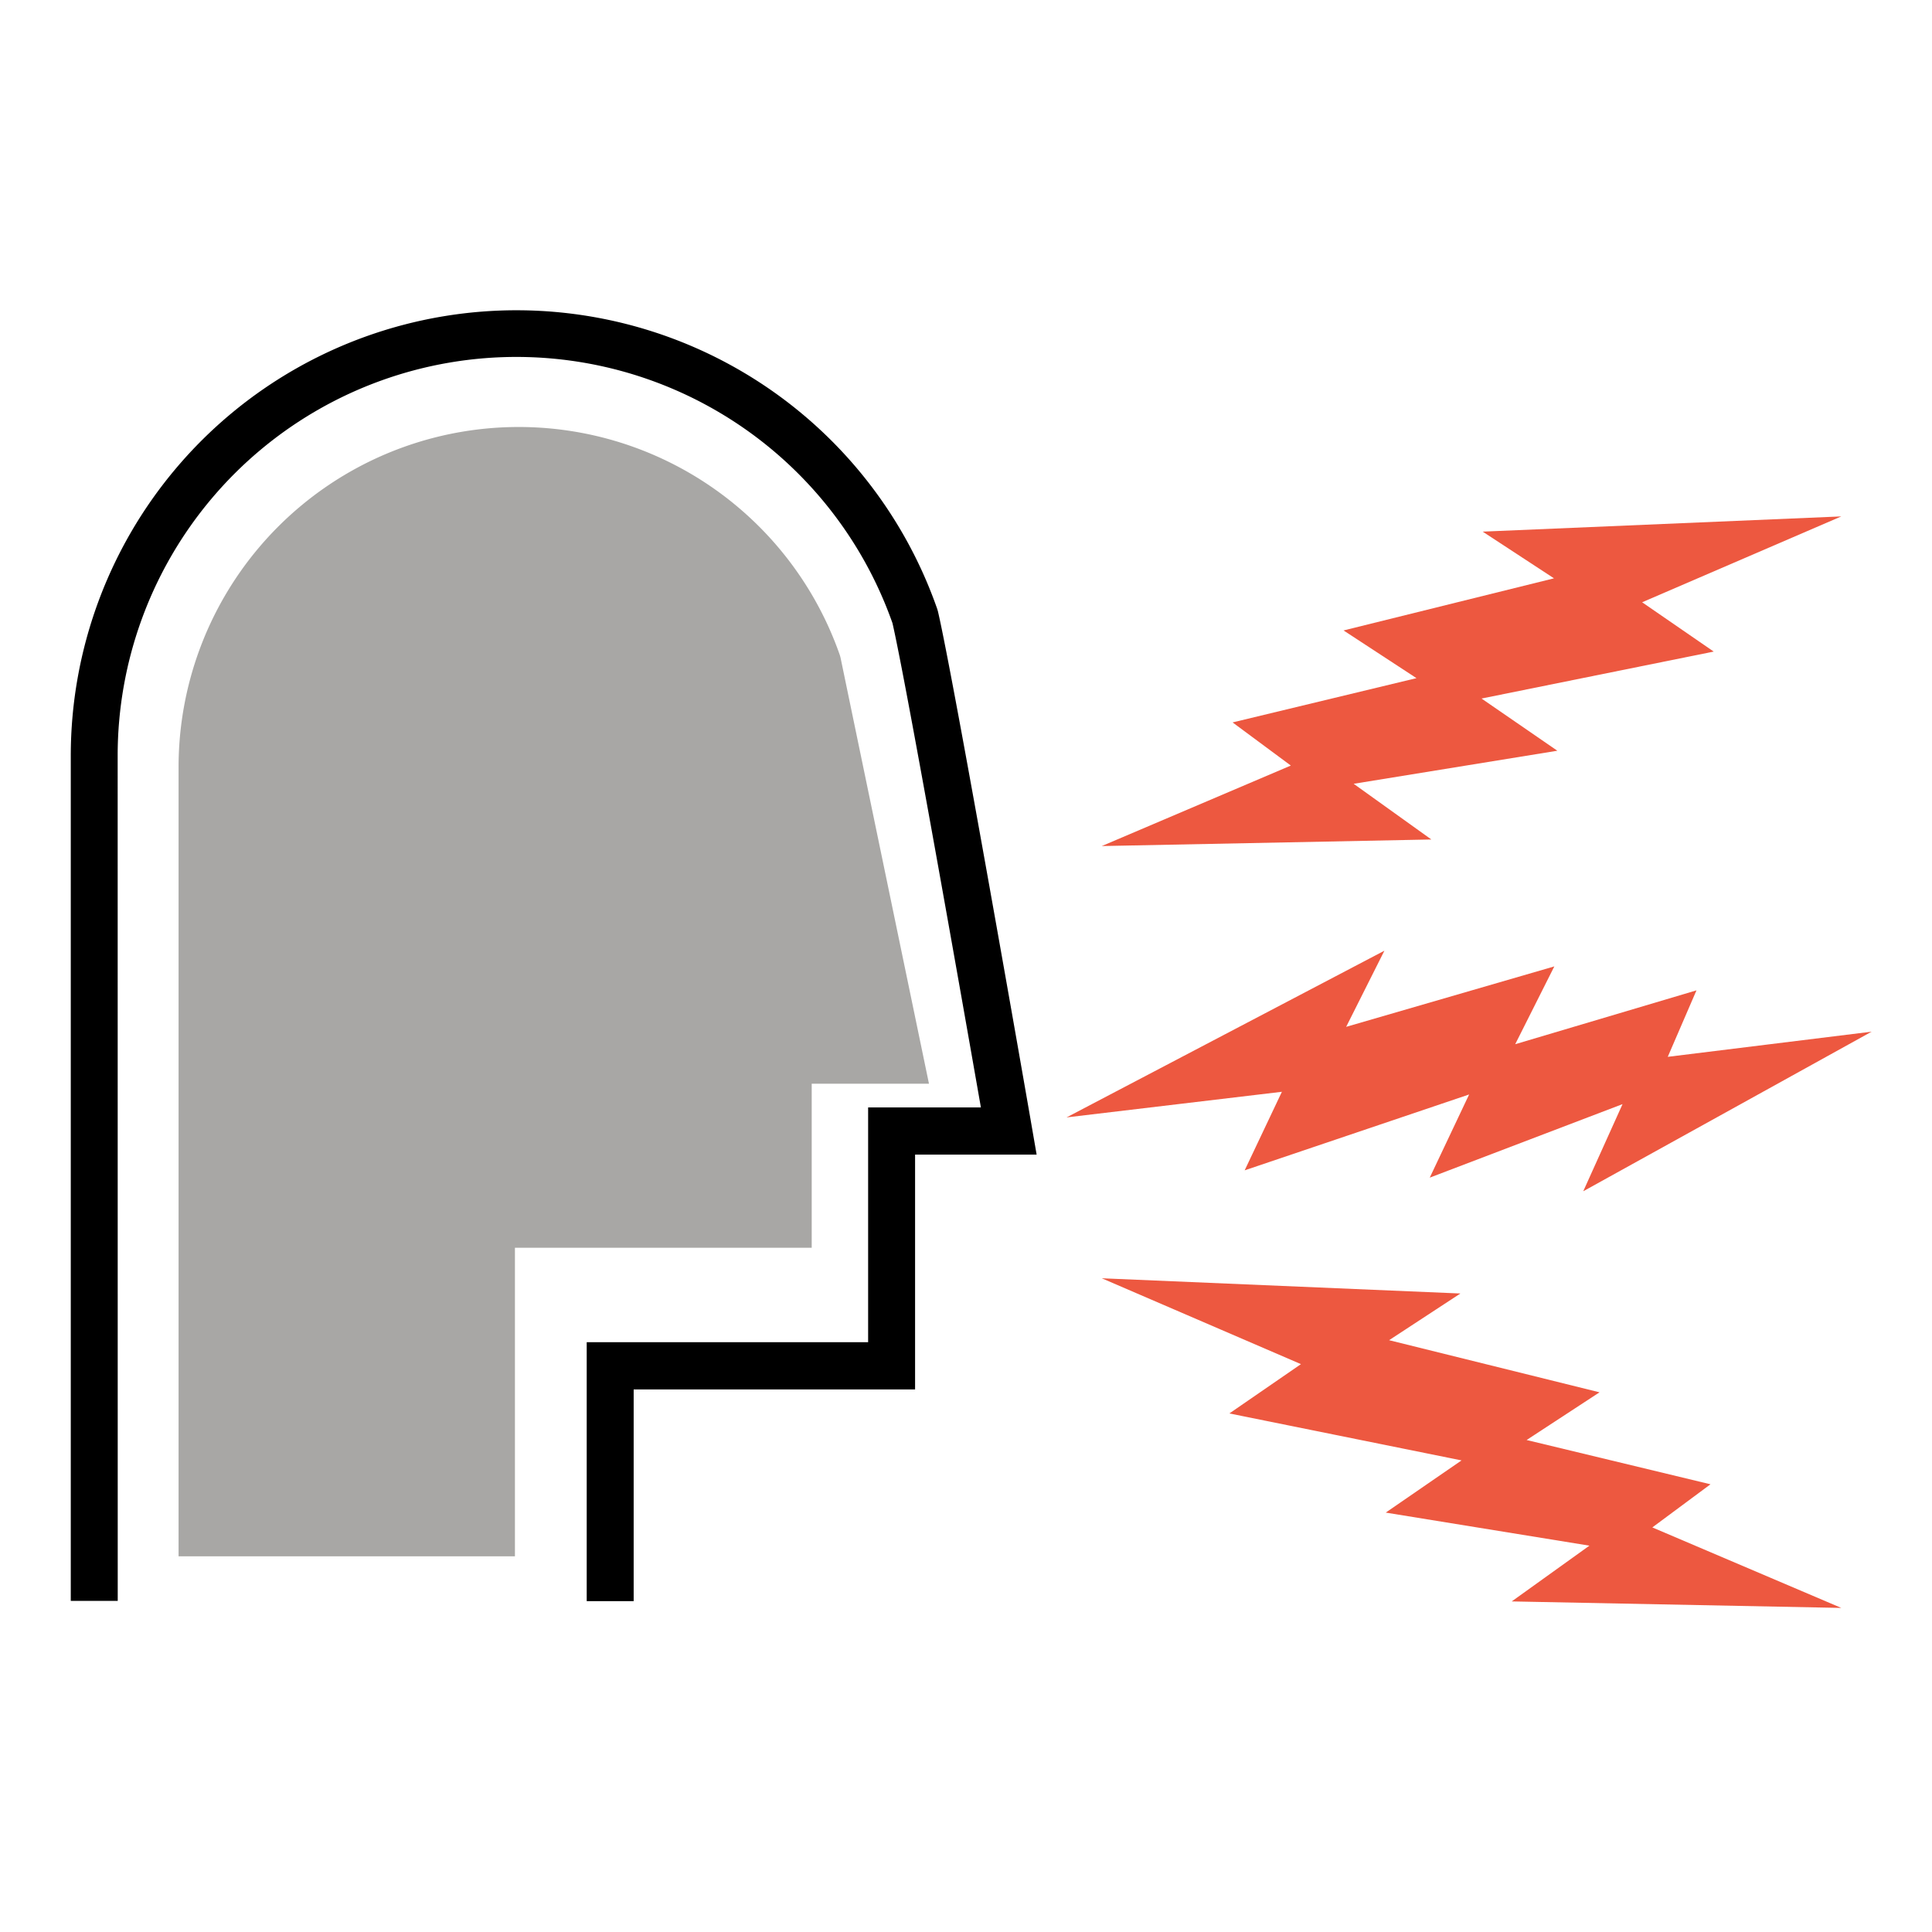
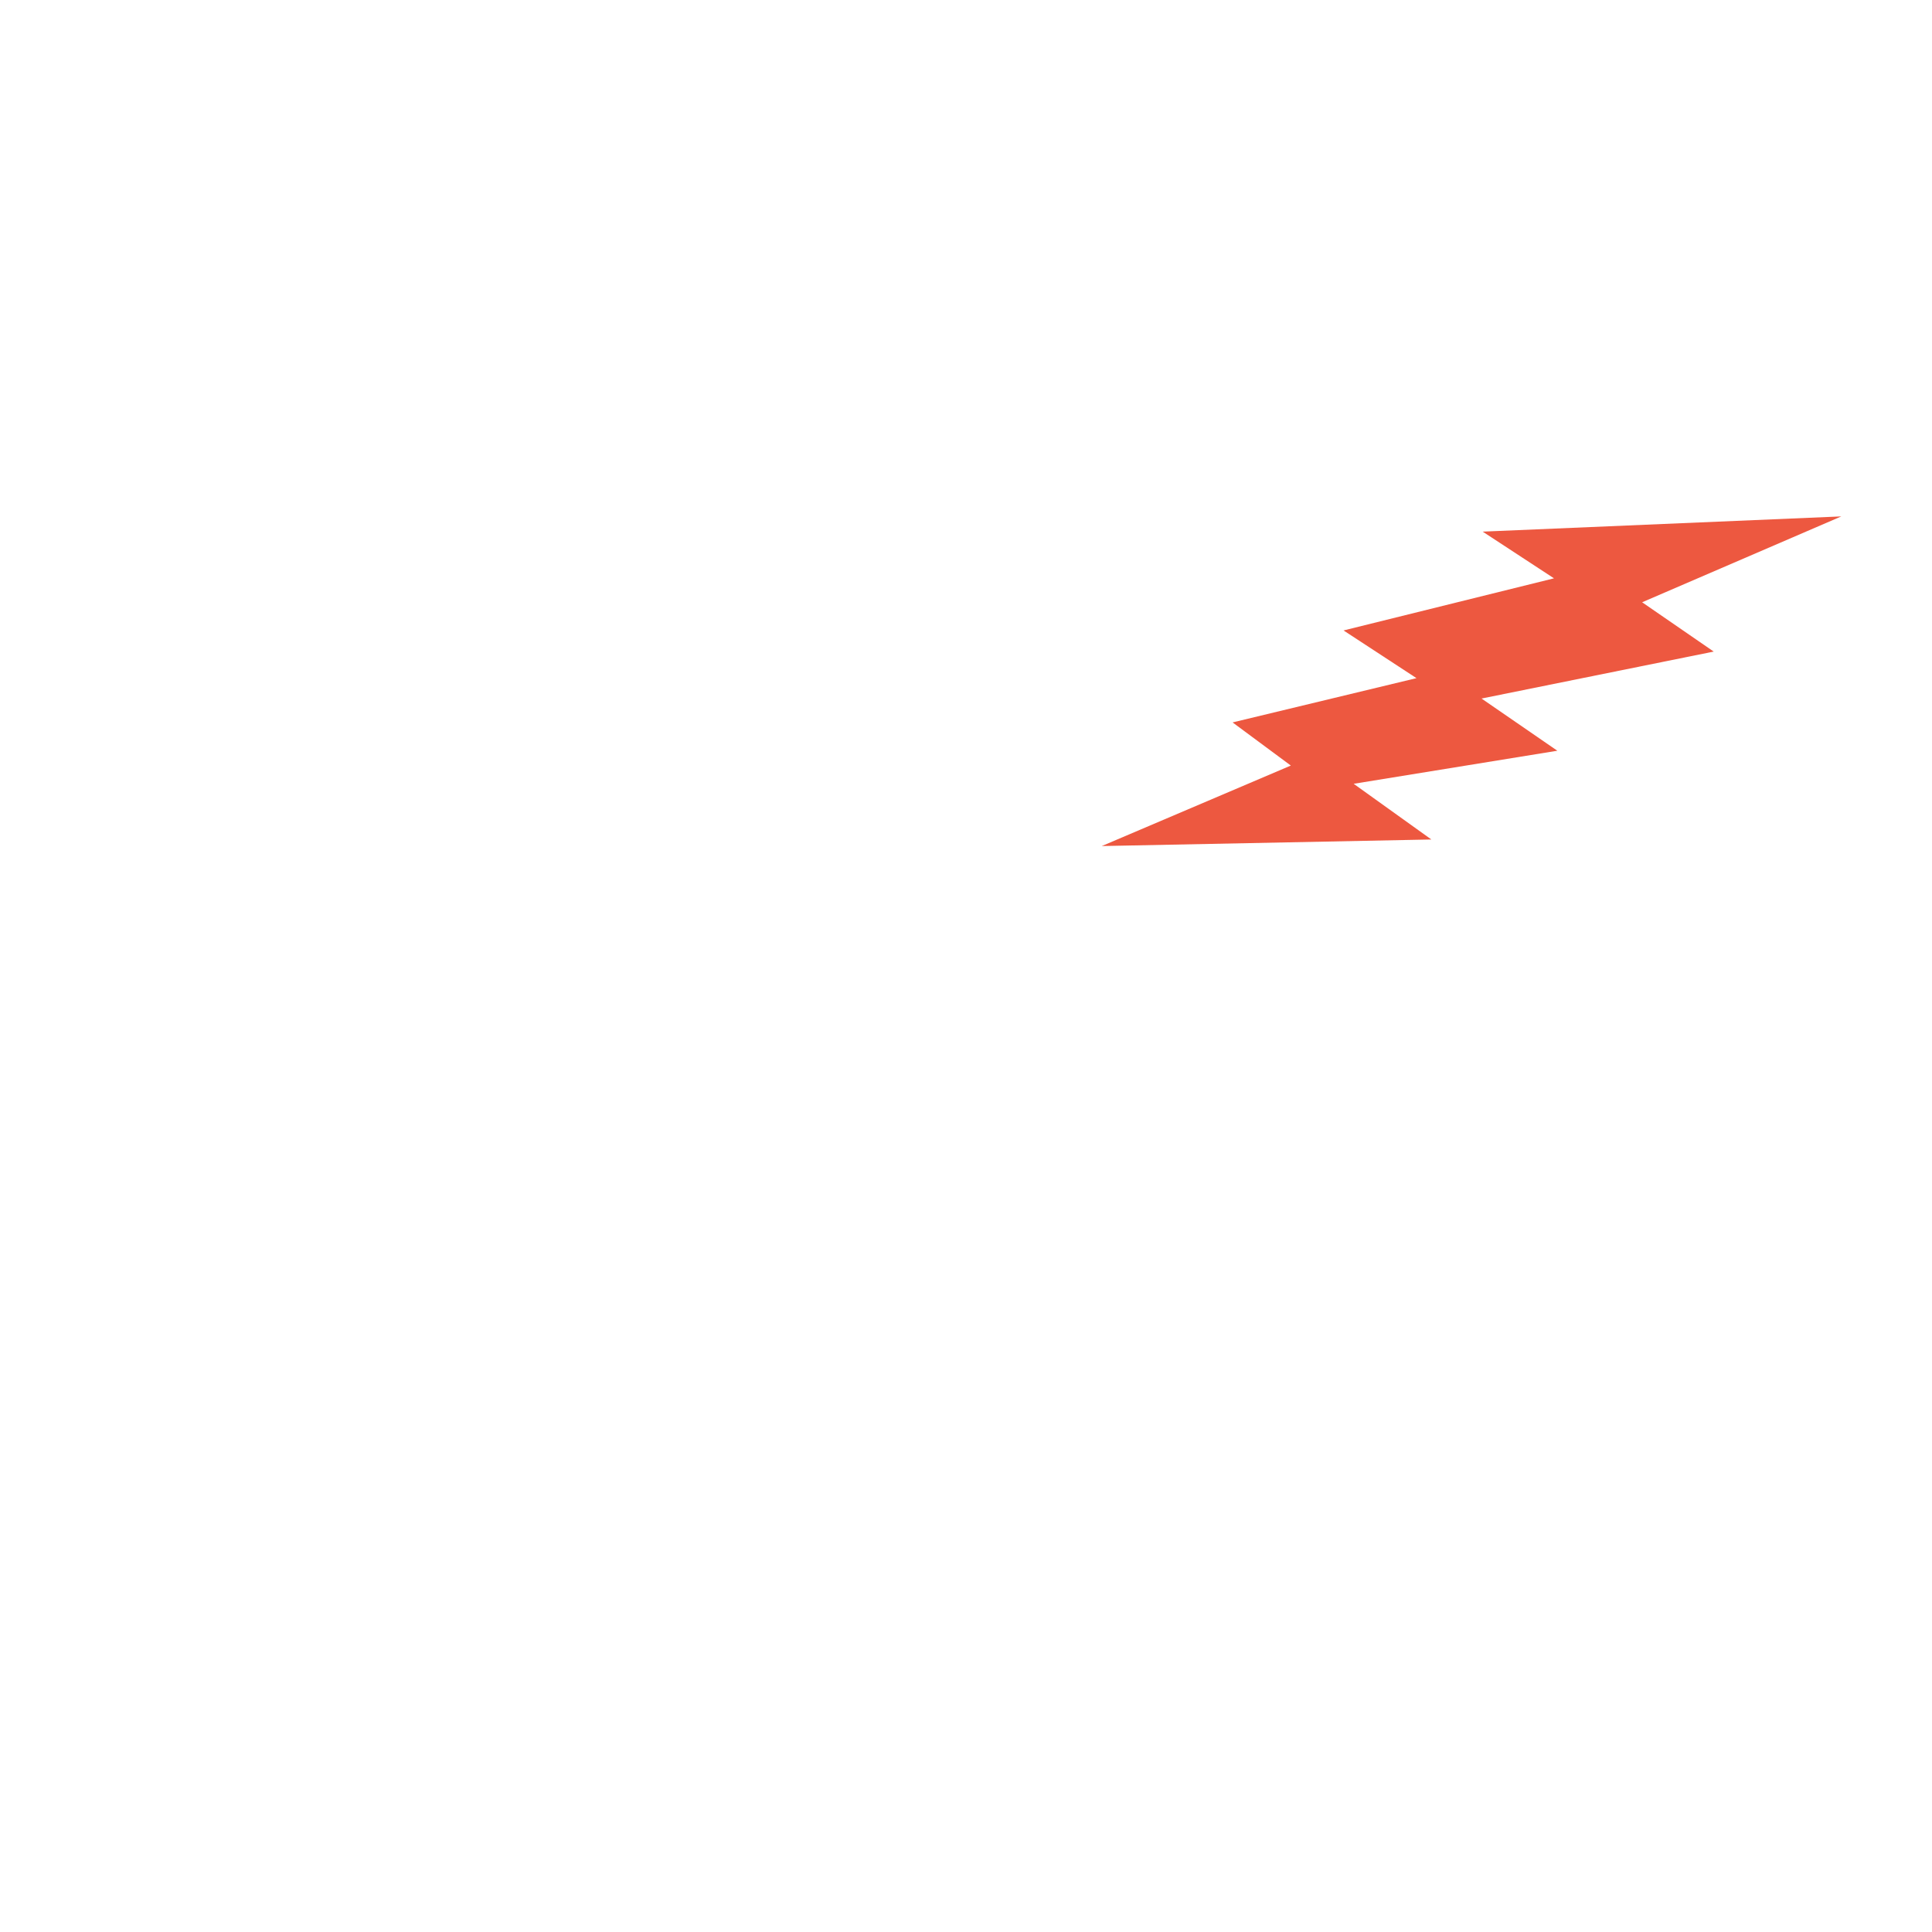
<svg xmlns="http://www.w3.org/2000/svg" id="art" viewBox="0 0 288 288">
  <defs>
    <style>.cls-1{fill:#a8a7a5;}.cls-2{fill:#ed5840;}</style>
  </defs>
-   <path class="cls-1" d="M125.29,98l-.1-.35a50.7,50.7,0,0,0-98.57,16.69V232H76.76V186H121V161.55h17.48Z" />
-   <path d="M17.55,238.64h-7v-126A66.44,66.44,0,0,1,139.72,90.8l.1.35c2.32,9.9,13.54,74.14,14,76.87l.71,4.1H136.41v35H94.46v31.56h-7V200.08h41.95v-35h16.81c-2.55-14.56-11.15-63.4-13.18-72.19a59.44,59.44,0,0,0-115.5,19.75Z" />
  <polygon class="cls-2" points="213.37 125.14 201.79 116.84 232.15 111.91 220.85 104.13 255.46 97.13 244.79 89.78 274.48 76.98 221.02 79.25 231.65 86.21 200.28 93.98 211.15 101.09 183.74 107.69 192.42 114.12 164.24 126.12 213.37 125.14" />
-   <polygon class="cls-2" points="225.35 238.72 236.93 230.41 206.57 225.48 217.87 217.7 183.26 210.7 193.93 203.35 164.24 190.55 217.7 192.82 207.07 199.78 238.44 207.55 227.57 214.66 254.98 221.26 246.31 227.69 274.48 239.69 225.35 238.72" />
-   <polygon class="cls-2" points="236.01 177.58 241.87 164.59 213.13 175.55 219 163.15 185.54 174.46 191.09 162.75 158.99 166.57 206.37 141.72 200.67 153.07 231.7 144.06 225.87 155.66 252.89 147.63 248.61 157.54 279 153.79 236.01 177.58" />
</svg>